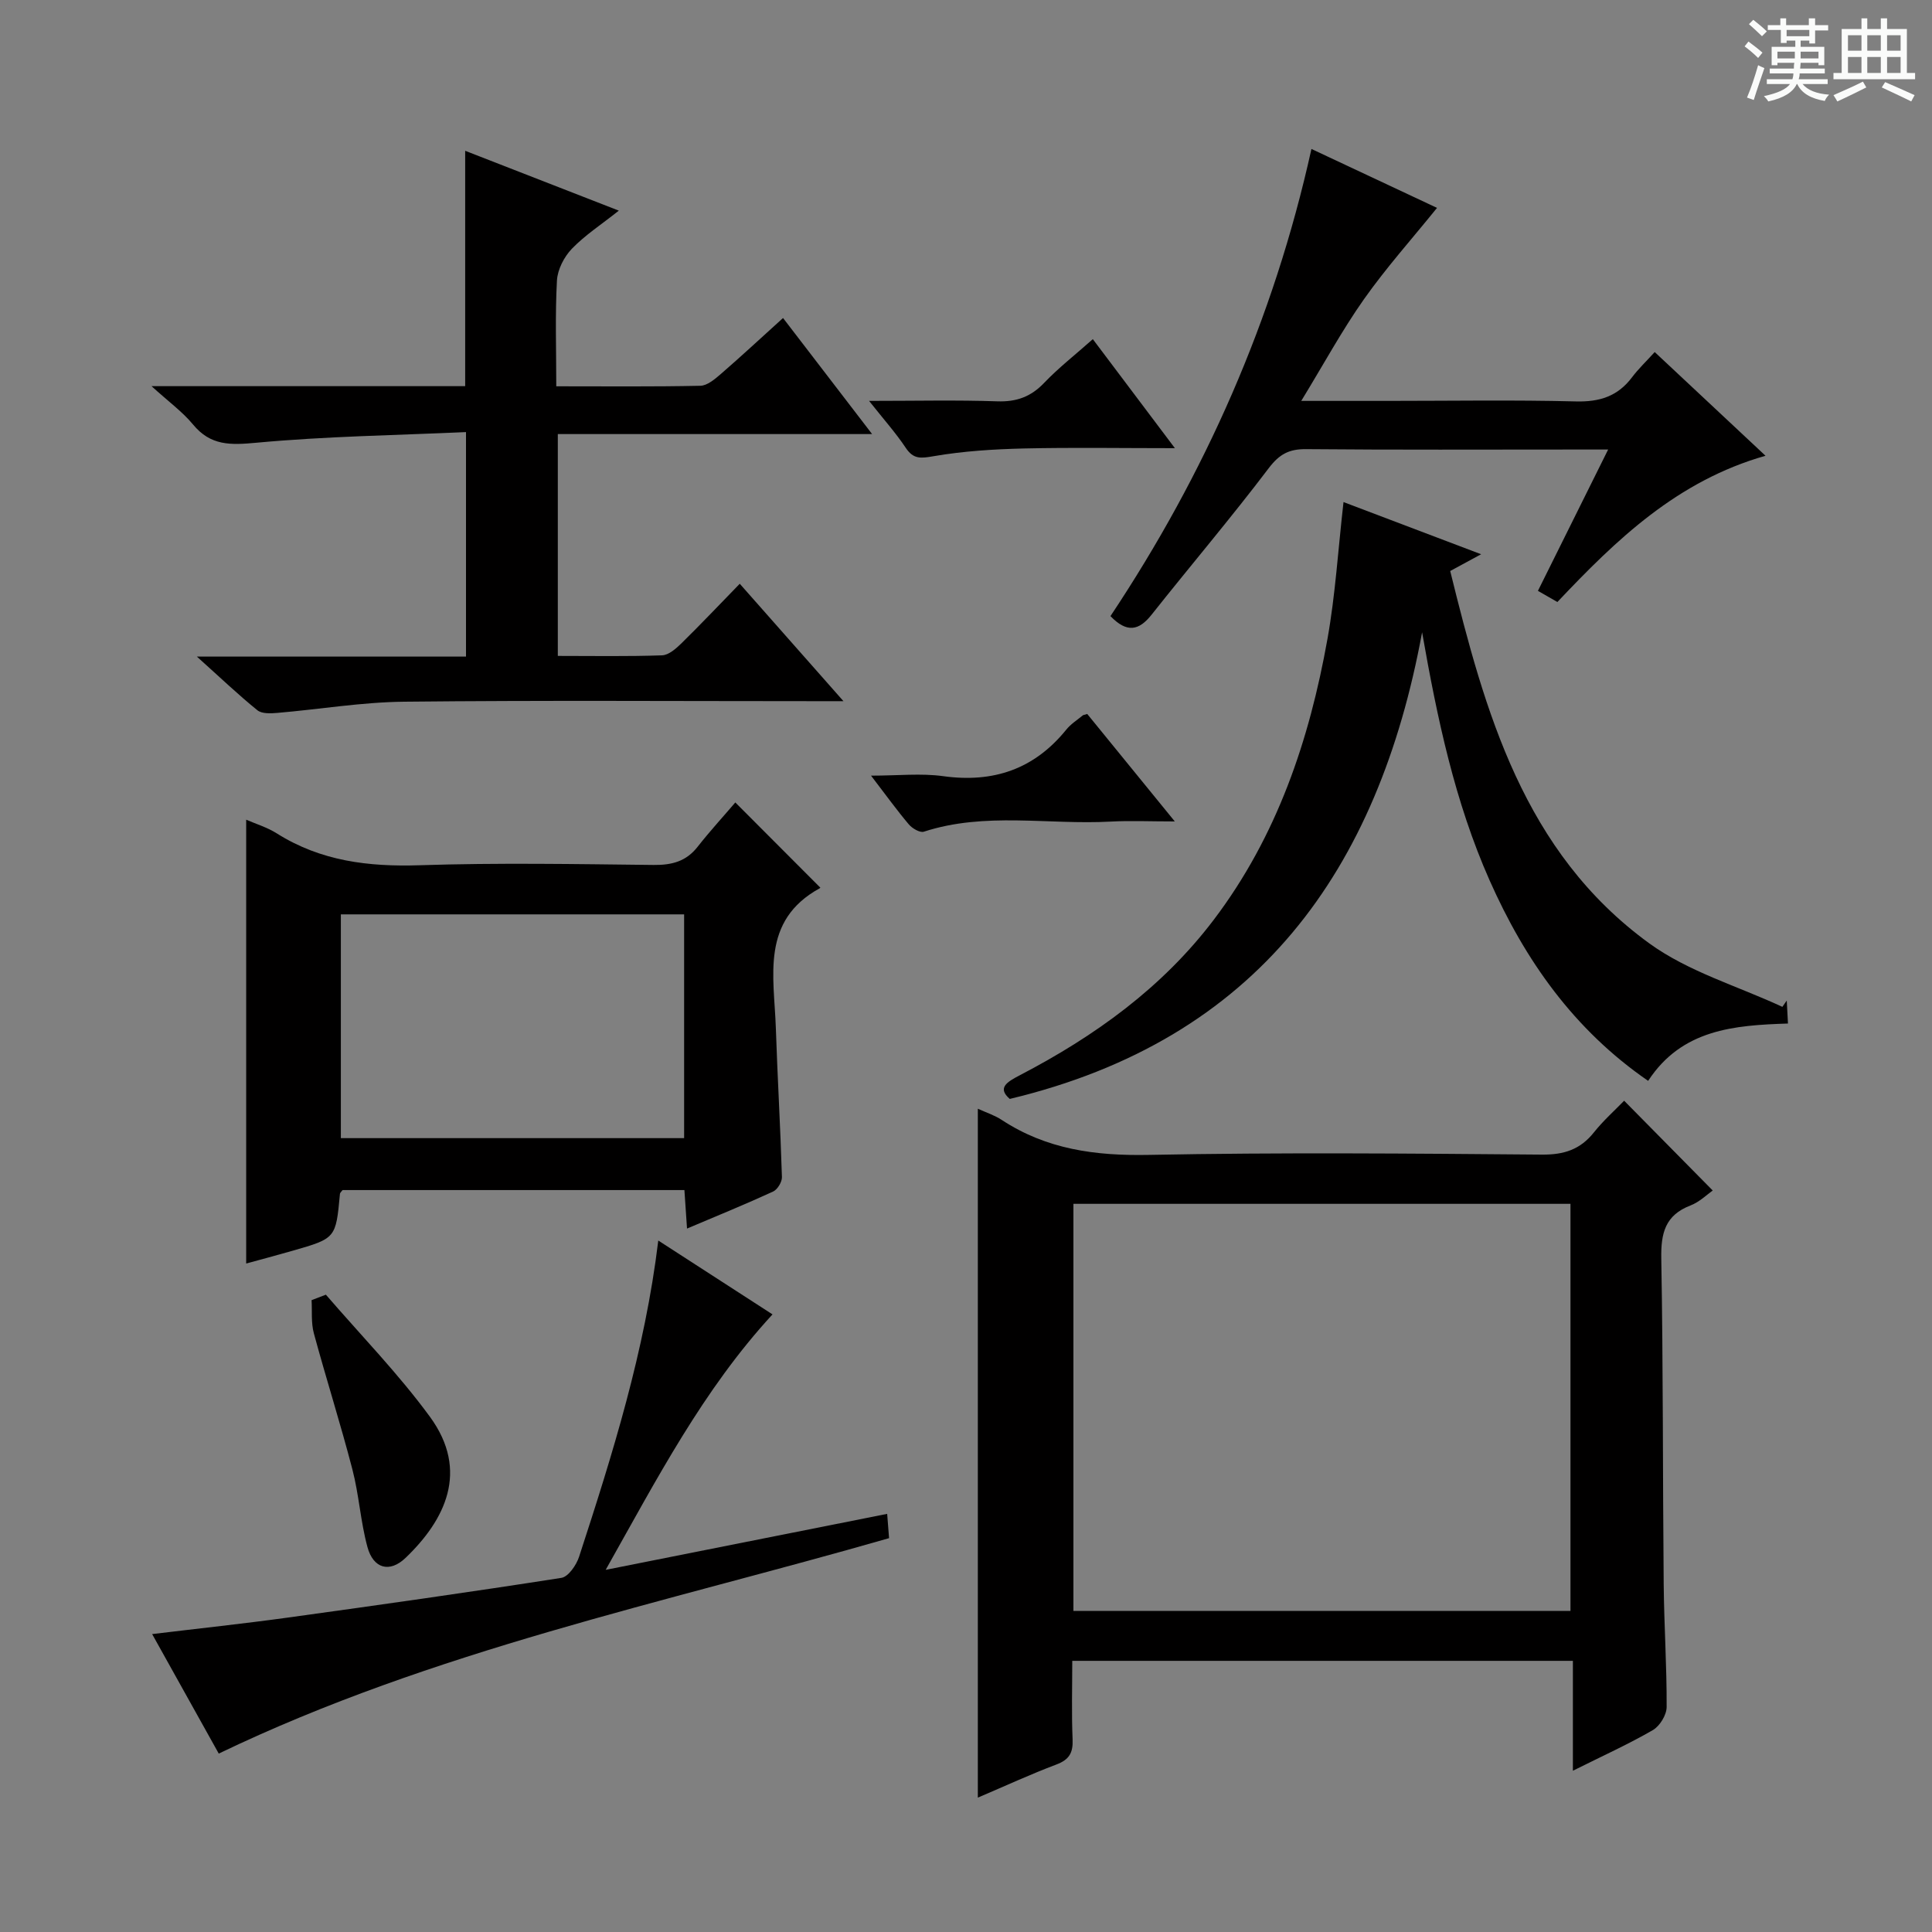
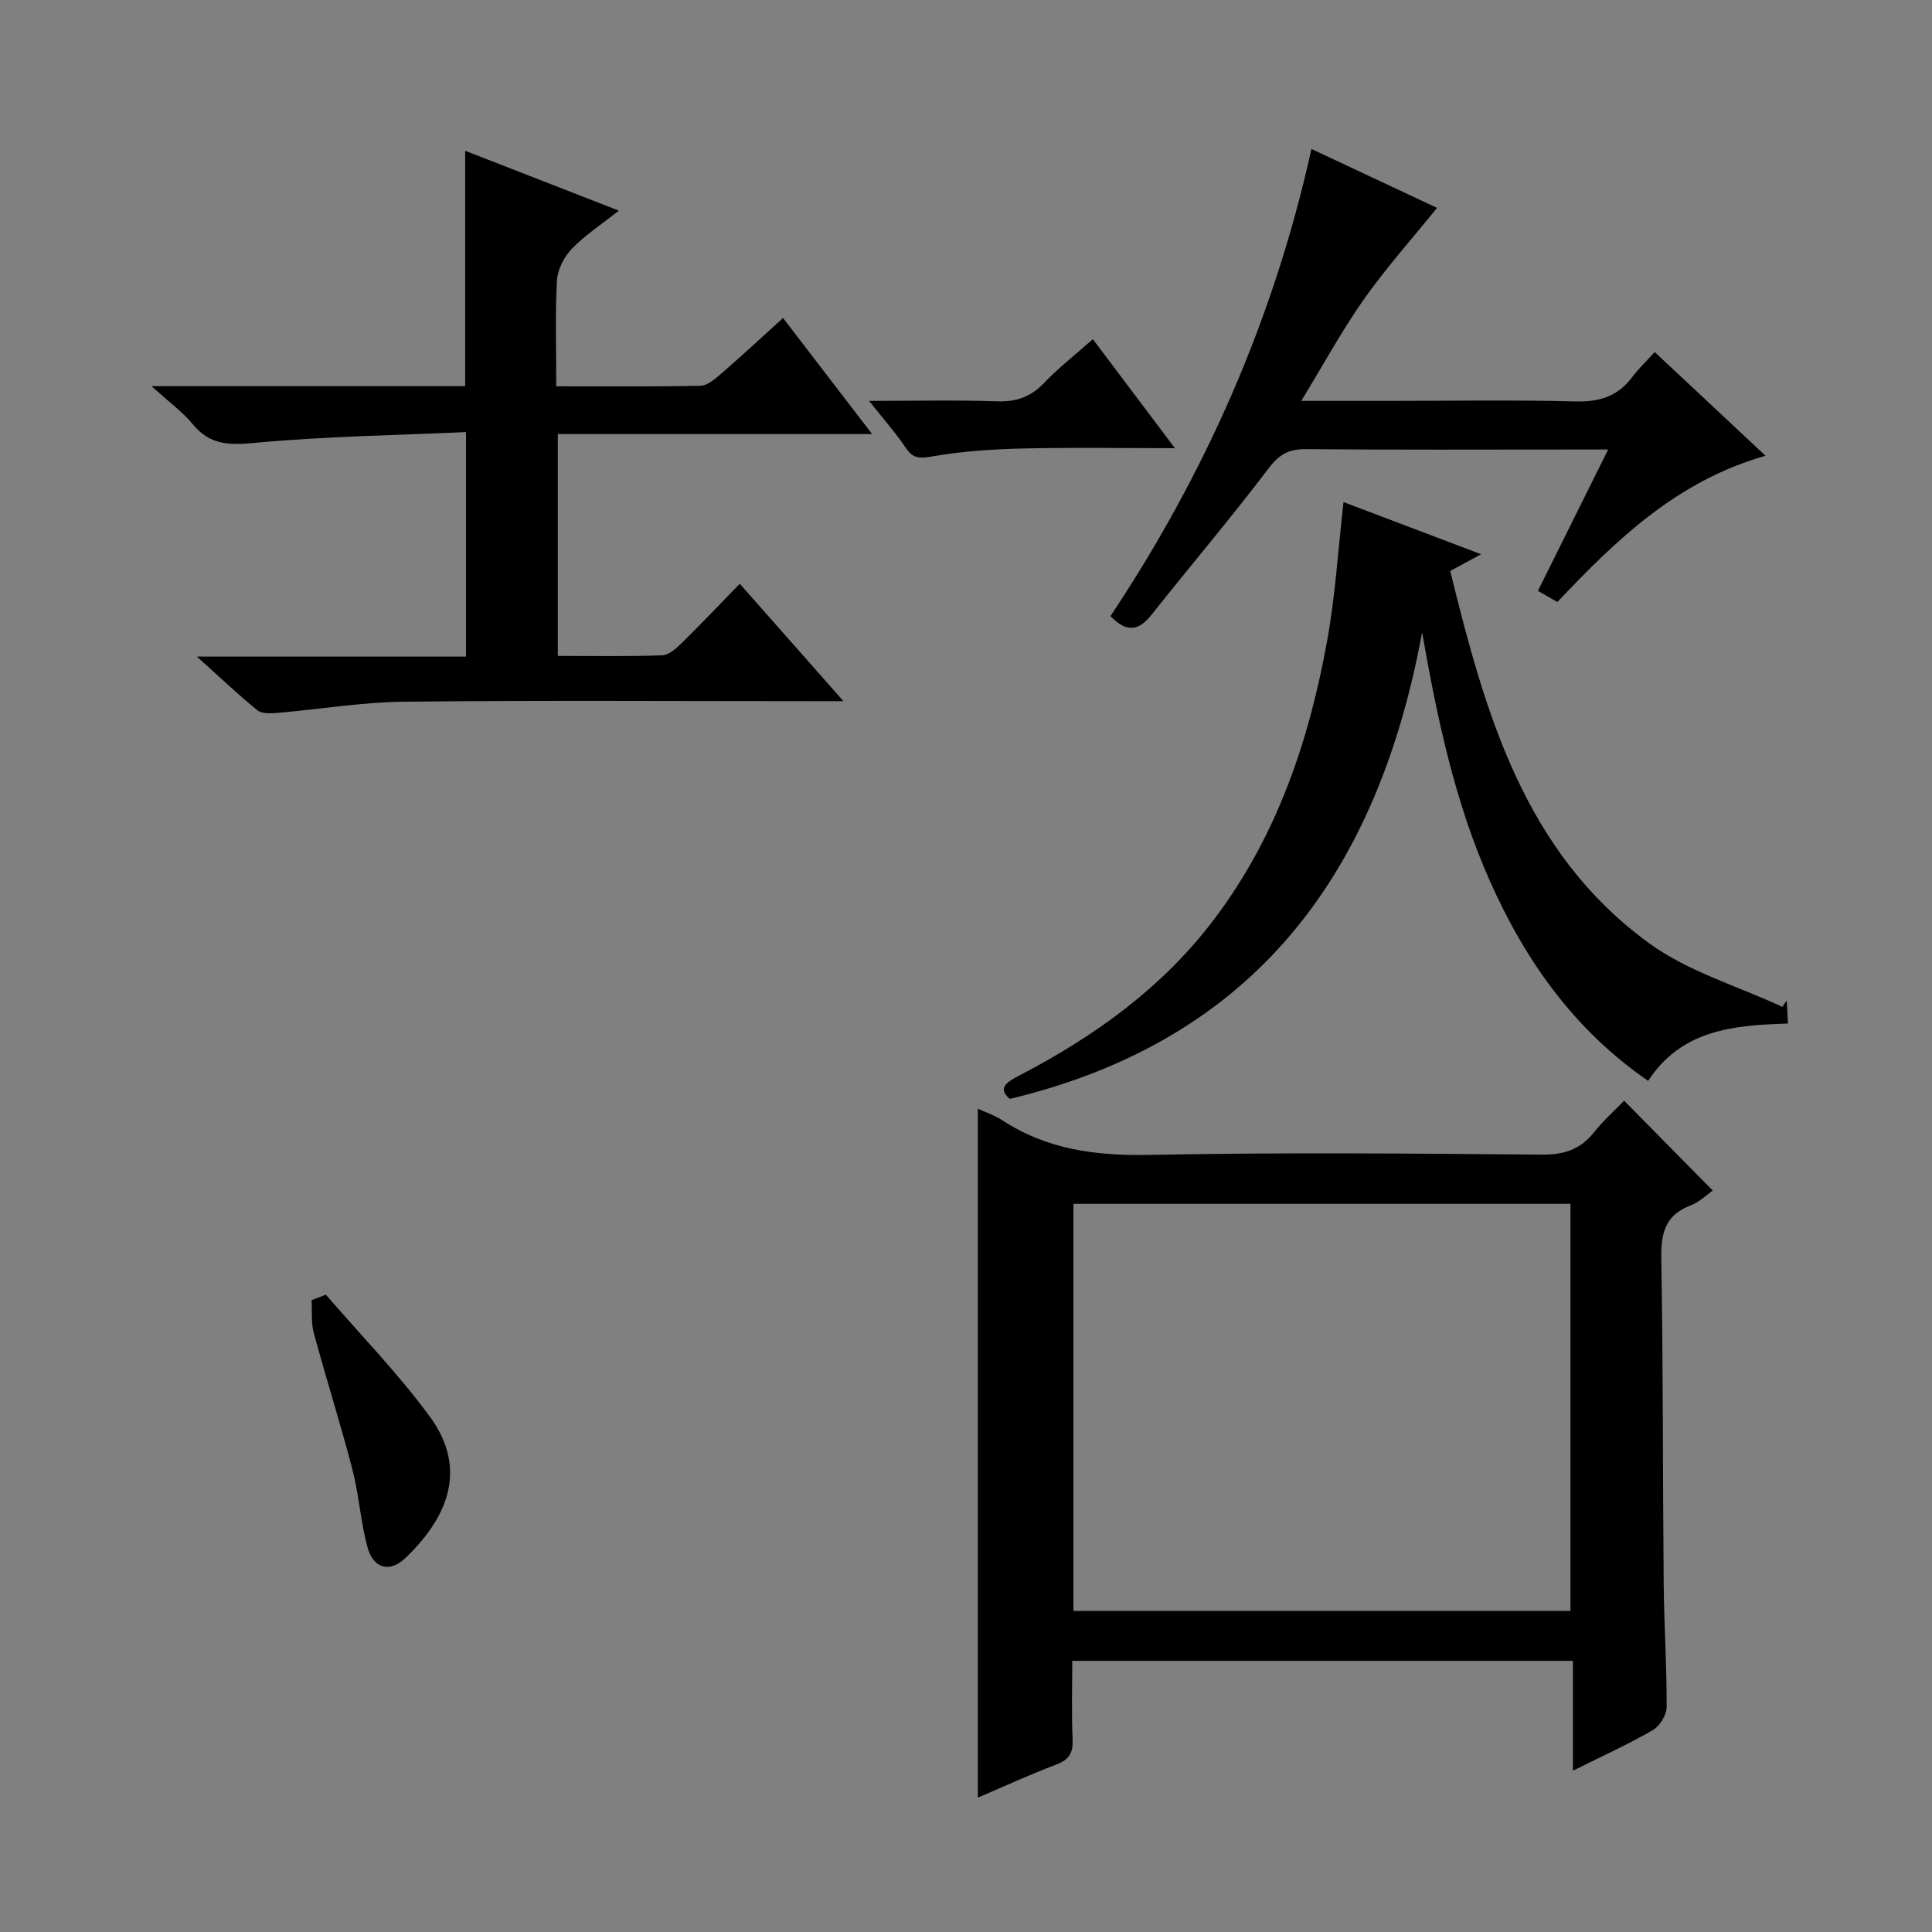
<svg xmlns="http://www.w3.org/2000/svg" enable-background="new 0 0 400 400" viewBox="0 0 400 400">
  <rect x="0" y="0" width="400" height="400" fill="#808080" stroke="none" />
-   <path d="m361.2 9.6.8-1c.9.7 1.9 1.4 2.9 2.3l-.9 1.1c-1-1-2-1.8-2.8-2.4zm.5 10.6c.9-2.1 1.6-4.3 2.3-6.7.4.2.8.4 1.3.6-.7 2.1-1.5 4.3-2.2 6.6zm.4-15.2.9-.9c1 .8 2 1.6 2.8 2.4l-1 1c-.9-.9-1.8-1.7-2.7-2.5zm12.5-1.2h1.2v1.4h2.7v1.1h-2.7v2.7h-1.2v-.6h-1.8v1.3h4.9v3.8h-1.2v-.5h-3.7c0 .4-.1.9-.1 1.2h5.1v1h-5.2c0 .5-.1.9-.2 1.2h6v1h-5.2c1.1 1.3 2.9 2 5.5 2.2-.4.4-.7.8-.9 1.3-2.9-.5-4.8-1.6-5.7-3.5h-.1c-.8 1.7-2.7 2.9-5.9 3.6-.2-.4-.6-.8-.9-1.1 2.8-.6 4.6-1.4 5.4-2.5h-4.8v-1h5.3c.1-.3.2-.7.2-1.2h-4.9v-1h5c0-.4 0-.8.1-1.2h-3.5v.5h-1.2v-3.8h4.9v-1.3h-1.8v.5h-1.2v-2.7h-2.7v-1h2.6v-1.4h1.2v1.4h4.7v-1.4zm-6.6 8.3h3.6c0-.4 0-.9 0-1.4h-3.6zm1.9-4.6h4.7v-1.3h-4.7zm6.6 3.2h-3.7v1.4h3.7z" fill="#fafbfa" />
-   <path d="m385.3 3.8h1.3v2.2h2.8v-2.2h1.3v2.2h4.1v9.1h1.7v1.3h-16.9v-1.3h1.7v-9.1h4.1v-2.2zm.4 13.1.7 1.2c-1.8.9-3.8 1.9-6 2.9-.2-.4-.5-.8-.8-1.3 2.3-1 4.3-1.9 6.1-2.8zm-3.1-6.4h2.8v-3.2h-2.8zm0 4.6h2.8v-3.3h-2.8zm4-4.6h2.8v-3.2h-2.8zm0 4.6h2.8v-3.3h-2.8zm3.7 1.9c2.1.9 4.1 1.8 6.1 2.7l-.7 1.3c-2.2-1.1-4.2-2-6.1-2.9zm3.2-9.7h-2.8v3.2h2.8zm-2.8 7.8h2.8v-3.3h-2.8z" fill="#fafbfa" />
  <g fill="#010000">
    <path d="m325.65 366.61c0-8.07 0-15.19 0-22.75-34.62 0-68.81 0-103.65 0 0 5.44-.16 10.87.07 16.3.11 2.74-.7 4.16-3.35 5.16-5.41 2.04-10.68 4.48-16.27 6.86 0-47.72 0-94.97 0-142.63 1.73.79 3.48 1.35 4.95 2.32 9.27 6.09 19.38 7.45 30.37 7.24 27.15-.53 54.31-.29 81.47-.06 4.57.04 7.94-1.05 10.77-4.61 1.95-2.45 4.32-4.55 6.25-6.55 6.27 6.36 12.19 12.35 18.34 18.59-1.13.79-2.71 2.37-4.61 3.1-5.24 2.02-6.13 5.73-6.04 10.96.4 22.48.29 44.97.5 67.46.08 8.48.65 16.95.61 25.43-.01 1.64-1.42 3.94-2.86 4.77-5.01 2.9-10.31 5.3-16.55 8.41zm-103.41-33.08h102.91c0-28.29 0-56.29 0-84.29-34.52 0-68.6 0-102.91 0z" />
    <path d="m31.37 79.95h64.94c0-16.18 0-32.07 0-48.73 10.38 4.04 20.73 8.07 31.81 12.39-3.65 2.9-7.01 5.08-9.72 7.89-1.61 1.67-2.96 4.3-3.09 6.57-.39 7.1-.14 14.24-.14 21.91 10.27 0 20.05.1 29.83-.11 1.41-.03 2.95-1.33 4.15-2.36 4.25-3.68 8.37-7.51 12.97-11.67 6.14 8 11.97 15.6 18.44 24.03-22.14 0-43.46 0-65.07 0v45.93c7.36 0 14.48.13 21.58-.12 1.38-.05 2.9-1.4 4.02-2.49 4.03-3.96 7.91-8.06 12.07-12.33 7.12 8.07 13.83 15.66 21.47 24.31-2.63 0-4.29 0-5.96 0-28.33 0-56.67-.19-85 .11-8.76.09-17.51 1.58-26.27 2.32-1.37.12-3.19.2-4.11-.55-3.97-3.21-7.67-6.75-12.53-11.11h55.72c0-15.5 0-30.39 0-46.48-14.6.66-29.04.87-43.37 2.2-5.36.5-9.5.67-13.16-3.79-2.17-2.62-5.03-4.69-8.58-7.92z" />
-     <path d="m50.97 169.71c1.86.82 4.3 1.55 6.36 2.85 9.1 5.73 18.97 6.92 29.54 6.58 16.13-.53 32.3-.24 48.45-.06 3.78.04 6.73-.72 9.12-3.77 2.55-3.25 5.36-6.31 7.8-9.17 6.51 6.52 12.02 12.04 17.58 17.62.08-.14.03.07-.09.14-12.29 6.73-9.46 18.25-9.1 28.93.34 10.29.95 20.58 1.26 30.87.03 1.01-.92 2.58-1.83 3-5.7 2.62-11.51 4.99-17.82 7.66-.2-2.87-.36-5.26-.54-7.97-23.66 0-47.22 0-70.77 0-.2.28-.53.53-.55.81-.85 9.17-.84 9.18-9.79 11.75-3.34.96-6.71 1.85-9.62 2.65 0-30.53 0-61.16 0-91.89zm19.6 19.6v46.33h71.07c0-15.61 0-30.85 0-46.33-23.73 0-47.15 0-71.07 0z" />
    <path d="m294.43 130.91c-9.08 49.3-34.07 84.33-85.37 96.61-2.62-2.27-.63-3.49 2.08-4.9 15.51-8.08 29.49-18.11 40.17-32.21 13.07-17.25 19.78-37.15 23.53-58.14 1.63-9.11 2.19-18.41 3.32-28.32 9.21 3.49 18.36 6.96 28.49 10.8-2.55 1.38-4.18 2.27-6.4 3.47 7.2 29.18 15.18 58.16 41.2 77.08 8.1 5.89 18.32 8.85 27.57 13.16.3-.44.61-.87.91-1.31.08 1.45.15 2.89.25 4.76-11.14.36-21.97 1.19-28.95 11.87-15.41-10.61-25.49-24.99-32.82-41.5-7.22-16.28-10.85-33.57-13.98-51.37z" />
    <path d="m322.44 124.64c-1.21-.69-2.33-1.33-4.03-2.31 4.75-9.57 9.44-19 14.54-29.26-2.94 0-5.02 0-7.1 0-18.48 0-36.97.09-55.45-.08-3.5-.03-5.5 1.02-7.7 3.91-7.82 10.32-16.22 20.2-24.27 30.36-2.63 3.32-5.12 3.83-8.52.3 19.54-29.36 33.76-61.27 41.61-96.72 9 4.22 17.64 8.28 26 12.2-5.1 6.32-10.49 12.34-15.12 18.9-4.55 6.45-8.33 13.44-12.99 21.06h17.89c12.99 0 25.98-.22 38.96.11 4.92.13 8.67-1.06 11.63-4.99 1.29-1.72 2.87-3.22 4.7-5.23 7.76 7.26 15.11 14.14 22.94 21.47-18.28 5.2-30.88 17.36-43.09 30.28z" />
-     <path d="m136.29 256.84c8.16 5.27 15.93 10.3 23.65 15.29-14.4 15.64-23.91 34.03-34.54 52.89 20.04-3.98 38.97-7.75 58.28-11.59.15 1.97.26 3.4.39 5.03-46.64 13.41-94.26 23.21-138.78 44.6-4.37-7.84-8.92-16.01-13.79-24.74 9.74-1.18 18.91-2.15 28.04-3.41 18.92-2.61 37.82-5.28 56.69-8.23 1.45-.23 3.11-2.66 3.67-4.39 6.93-21.25 13.62-42.57 16.39-65.45z" />
    <path d="m67.47 268.05c7.23 8.38 15.01 16.36 21.53 25.26 8.26 11.28 3.1 21.44-5.03 29.23-3.3 3.16-6.68 2.24-7.9-2.26-1.43-5.26-1.74-10.81-3.12-16.09-2.45-9.43-5.42-18.73-7.97-28.14-.59-2.17-.34-4.57-.47-6.87.99-.38 1.98-.75 2.96-1.13z" />
    <path d="m179.93 83c9.65 0 18.1-.2 26.53.09 3.98.14 6.96-.93 9.71-3.81 2.97-3.11 6.39-5.78 10.09-9.06 5.61 7.45 11.05 14.68 16.99 22.57-10.86 0-21.05-.17-31.24.06-6.25.15-12.56.54-18.71 1.6-2.66.46-4.18.67-5.78-1.74-2.02-3.03-4.47-5.78-7.59-9.71z" />
-     <path d="m225.1 147.82c5.7 6.99 11.52 14.14 18.13 22.25-5.15 0-9.22-.19-13.27.03-12.88.71-25.96-2.05-38.68 2.09-.81.27-2.42-.68-3.12-1.51-2.45-2.9-4.68-5.99-7.82-10.09 5.63 0 10.37-.53 14.96.11 10.39 1.43 18.85-1.46 25.48-9.66.92-1.14 2.24-1.97 3.39-2.92.1-.1.29-.1.93-.3z" />
  </g>
</svg>